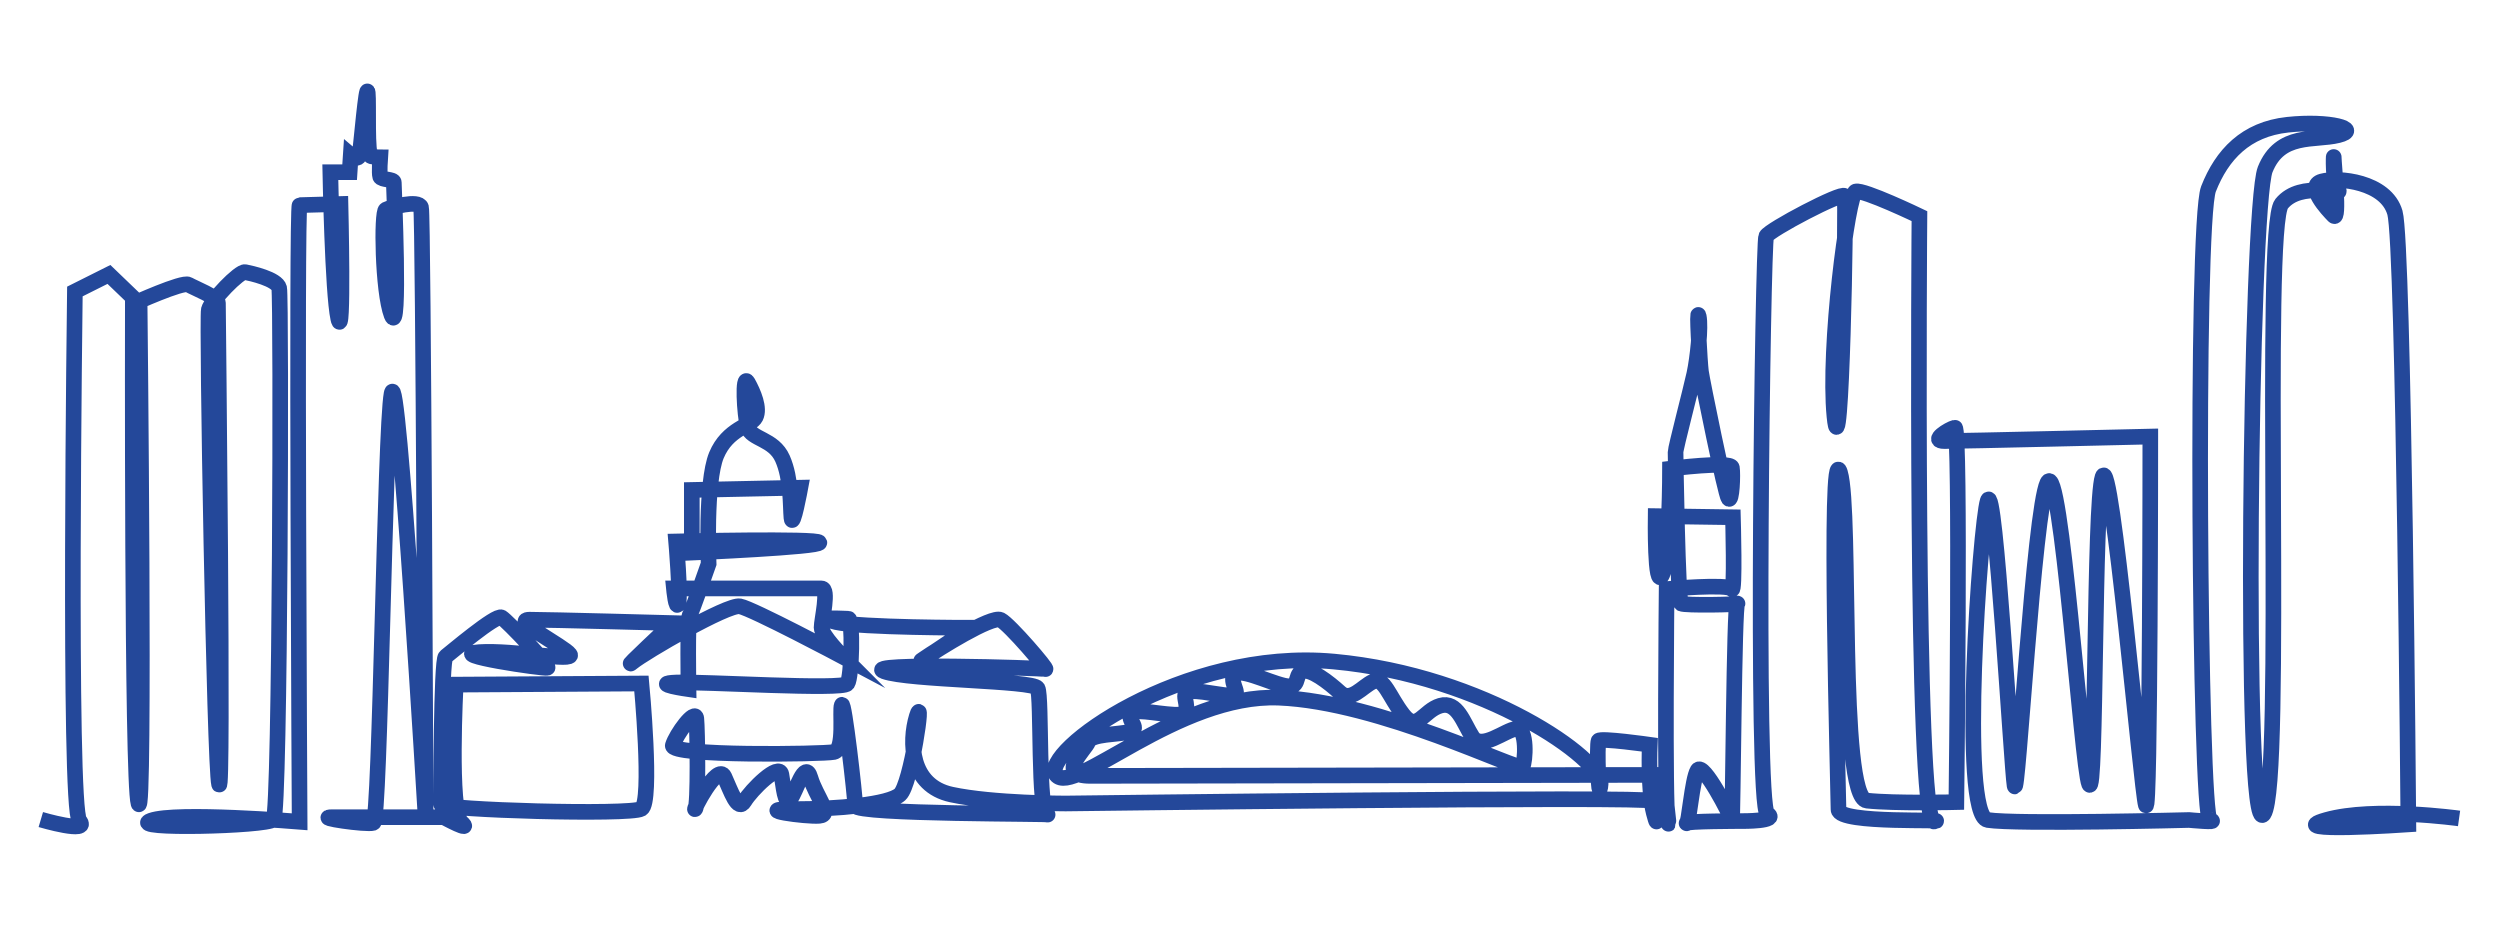
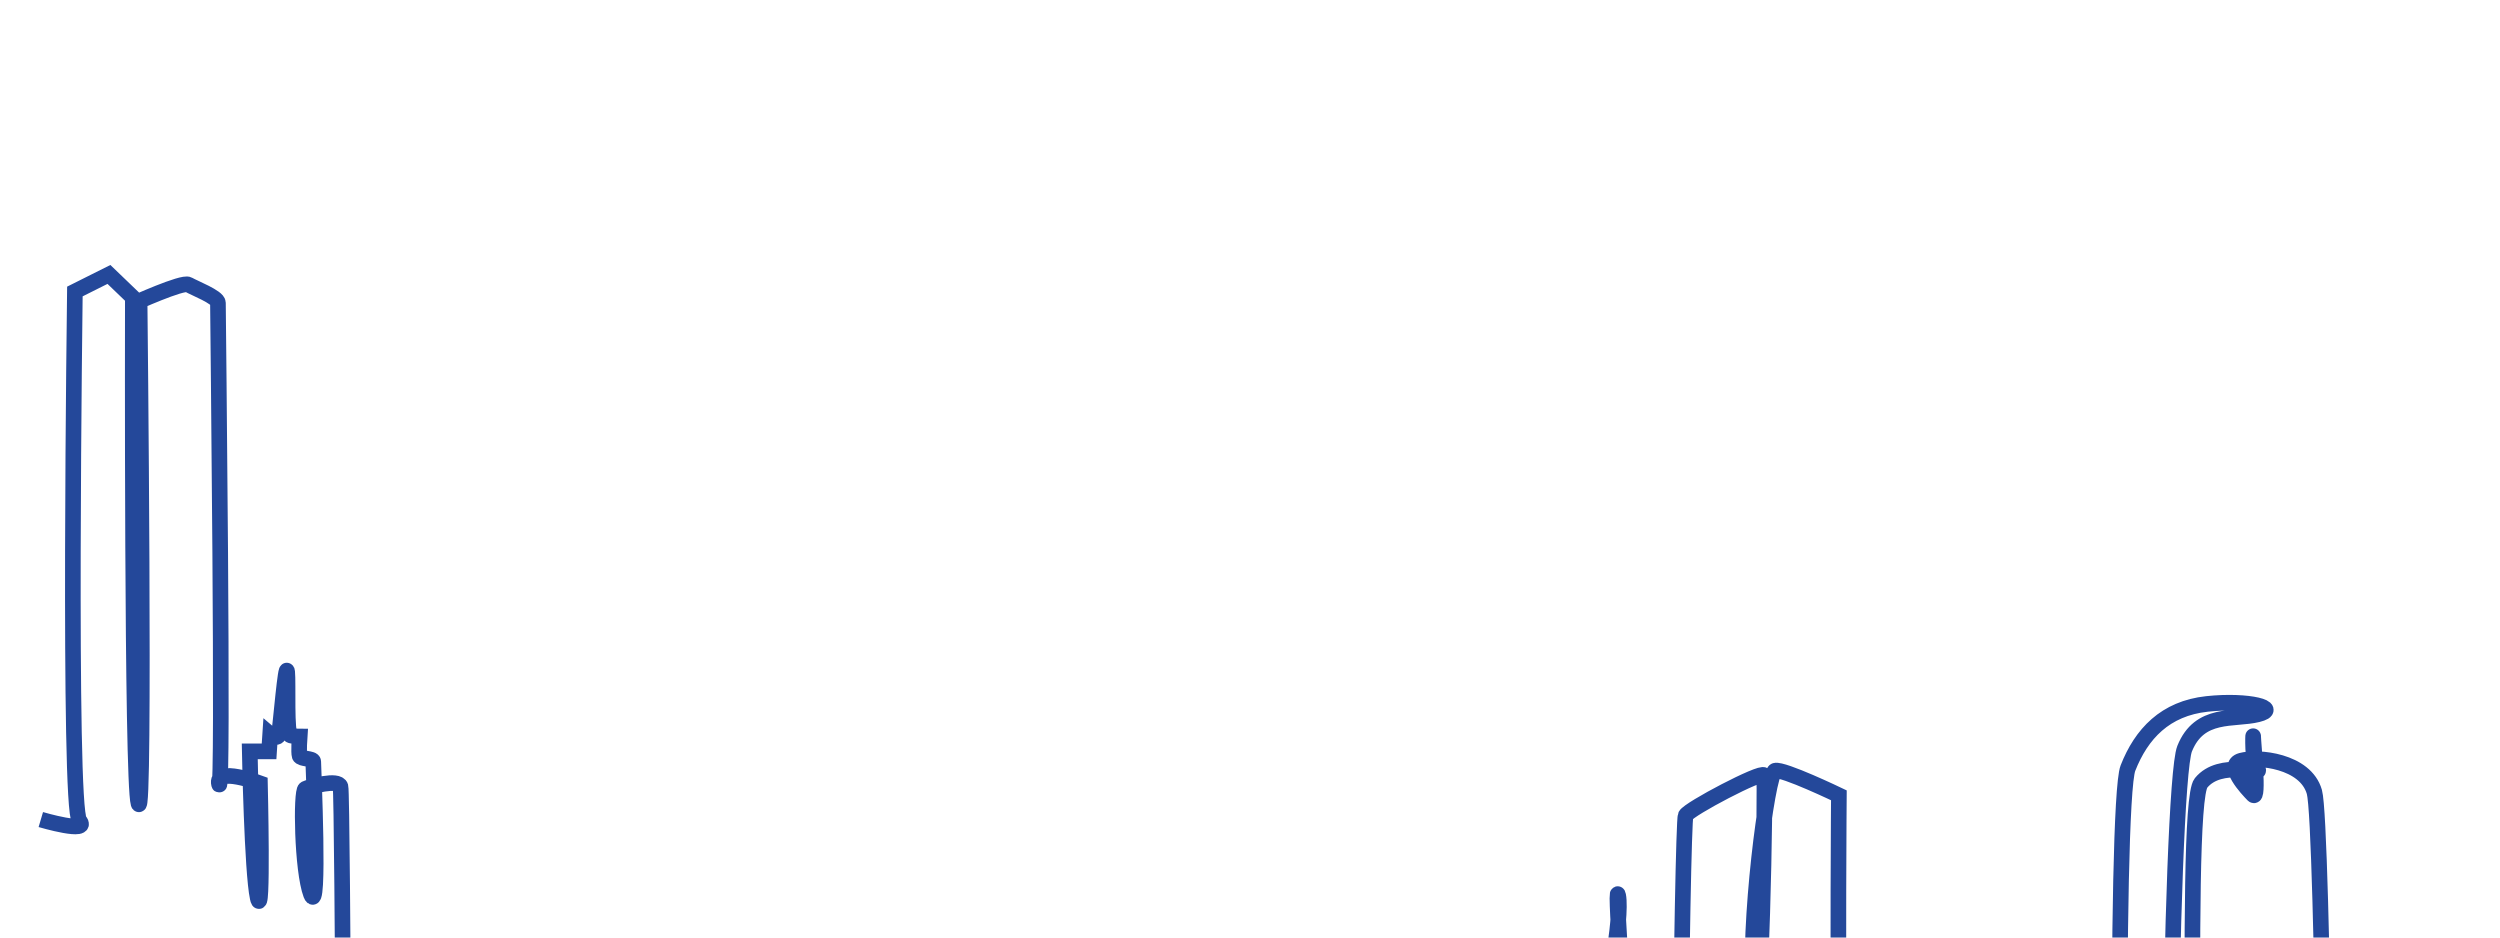
<svg xmlns="http://www.w3.org/2000/svg" id="Layer_1" data-name="Layer 1" viewBox="0 0 400 150">
  <defs>
    <style>
      .cls-1 {
        fill: none;
        fill-rule: evenodd;
        stroke: #24489a;
        stroke-miterlimit: 10;
        stroke-width: 2.5px;
      }
    </style>
  </defs>
-   <path class="cls-1" d="m6.53,131.13s7.99,2.36,6.18.18c-1.82-2.18-.73-84.67-.73-84.67l5.45-2.73,4.91,4.72s.91,83.58-.18,79.95c-1.09-3.63-.91-79.95-.91-79.95,0,0,7.99-3.63,8.9-3.09.91.54,4.72,2,4.72,2.91s.91,79.95.18,77.04c-.73-2.91-2-74.5-1.64-75.95.36-1.45,4.91-6.18,5.81-6,.91.18,5.09,1.09,5.45,2.54.36,1.45.18,83.95-.91,85.04-1.09,1.09-23.62,1.64-19.62.18,4-1.45,23.8.18,23.8.18,0,0-.55-98.66,0-98.66s6.54-.18,6.54-.18c0,0,.54,22.53-.36,18.35-.91-4.18-1.27-23.44-1.27-23.44h3.09l.18-2.73s1.27,1.09,1.45-.18c.18-1.27,1.09-11.63,1.27-9.81.18,1.82-.18,9.99.54,10.17.73.18,1.45.18,1.45.18,0,0-.18,2.54,0,3.09.18.54,2.18.36,2.18.91s1.09,25.07-.36,21.26c-1.45-3.82-1.64-16.54-.91-16.9.73-.36,5.27-1.64,5.63-.36.36,1.27.73,97.57.73,97.57,0,0-4.36-73.59-5.45-67.77-1.09,5.81-1.82,68.32-2.91,68.68-1.09.36-9.63-.91-6.54-.91h17.81s4.77,2.6,2.8.81c-1.97-1.79-.9-22.02-.9-22.02l29.72-.18s1.79,18.98,0,20.05c-1.79,1.07-32.05.18-32.05-.72s0-23.1.72-23.63c.72-.54,8.06-6.8,8.95-6.27.9.54,7.88,7.88,7.34,8.06s-16.47-2.15-10.92-2.51c5.55-.36,15.4,1.61,14.5.36-.9-1.25-9.49-5.55-6.45-5.55s22.92.54,22.92.54c0,0-8.41,7.88-6.45,6.27,1.97-1.61,15.22-9.31,17.19-8.95,1.97.36,16.47,8.06,16.47,8.06,0,0-3.4-3.4-3.4-4.65s1.25-6.27,0-6.27h-23.63s.36,3.76.72,2.33c.36-1.43-.36-9.85-.36-9.85,0,0,22.74-.54,22.92.18.18.72-20.41,1.61-20.41,1.61v-10.03l17.37-.36s-1.25,6.8-1.43,4.83c-.18-1.97,0-6.27-1.43-9.49-1.43-3.22-5.01-3.04-5.55-5.01-.54-1.97-.9-8.77,0-7.16.9,1.61,1.97,4.12,1.25,5.55-.72,1.43-4.48,1.79-6.27,6.09-1.79,4.3-1.25,17.37-1.25,17.37,0,0-2.69,7.7-3.04,8.24-.36.54-.18,11.82-.18,11.82,0,0-6.27-.9-1.97-1.07,4.3-.18,26.68,1.25,27.39.18.72-1.07.9-10.38.18-10.38s-5.91-.36-1.97.54c3.94.9,21.48.9,21.48.9,0,0-9.85,6.62-7.52,5.01,2.33-1.61,10.92-6.98,12.35-6.27,1.43.72,7.7,8.06,7.16,7.88-.54-.18-29.72-1.07-25.78.36,3.94,1.43,23.81,1.43,24.53,2.69.72,1.25,0,20.41,1.61,20.23,1.61-.18-30.79,0-30.79-1.43s-1.79-17.01-2.15-16.11c-.36.9.54,7.16-1.25,7.52-1.79.36-26.32.72-25.78-1.07.54-1.79,3.58-5.91,3.76-4.3.18,1.61.36,13.96-.18,14.5-.54.54,3.58-7.52,4.66-5.19,1.07,2.33,2.15,5.73,3.22,3.94s5.55-6.27,5.91-4.3c.36,1.97.54,5.01,1.43,3.94.9-1.07,2.33-6.45,3.22-3.4.89,3.04,3.58,5.91,1.43,6.09-2.15.18-11.1-1.07-4.12-1.07s15.22-.72,17.01-2.33c1.79-1.61,3.94-16.65,2.69-12.53-1.25,4.12-1.07,11.1,5.55,12.53,6.62,1.43,18.26,1.43,18.26,1.43,0,0,93.63-1.21,93.95-.41.32.8,1.12,5.61.16,1.92-.96-3.69-.64-10.91-.64-10.91,0,0-7.86-1.12-8.18-.64-.32.48,0,10.75.32,6.9.32-3.85-18.45-17.33-42.67-19.57-24.23-2.25-47.17,14.6-44.44,18.13,2.73,3.53,19.41-12.99,35.62-12.35,16.2.64,38.5,11.87,38.98,11.07.48-.8.8-6.26-.96-6.1-1.76.16-5.61,3.53-7.06,1.28-1.44-2.25-2.41-5.77-5.13-4.97-2.73.8-3.69,4.33-5.94,1.44-2.25-2.89-3.05-6.1-4.81-5.3-1.76.8-3.53,3.37-5.29,1.76-1.76-1.6-4.81-4.01-6.1-3.37-1.28.64-.16,2.89-2.89,2.25-2.73-.64-7.38-3.05-8.02-1.6-.64,1.44,1.6,3.37-.64,3.21-2.25-.16-6.58-1.28-7.06-.32-.48.96,1.44,3.53-1.76,3.37-3.21-.16-6.74-1.12-7.06,0-.32,1.12,1.6,2.25-.16,2.73-1.76.48-6.1.32-6.58,1.6-.48,1.28-5.3,5.46.32,5.46s91.61-.16,91.61-.16c0,0,1.31,10.03.78,7.38-.53-2.65-.18-37.11-.18-37.11,0,0,9.9-.88,10.43,0,.53.88.18-11.49.18-11.49l-12.37-.18s-.18,12.19,1.06,9.37c1.24-2.83,1.24-16.96,1.24-16.96,0,0,9.72-1.24,9.9-.18.18,1.06,0,5.65-.53,4.95-.53-.71-4.24-18.91-4.42-20.32-.18-1.41-.71-10.6-.35-8.83.35,1.77-.18,6.71-.71,9.19-.53,2.47-3,11.84-3,12.55s.35,23.86.88,24.21c.53.35,9.54.18,9.01,0-.53-.18-.71,35.34-.88,34.63-.18-.71-4.59-9.37-5.48-7.95-.88,1.41-1.41,8.84-1.77,8.48-.35-.35,8.84-.35,8.84-.35,0,0,6.05.07,4.08-1.18-1.97-1.25-.72-91.31-.18-92.38.54-1.07,12.17-7.16,12.53-6.45.36.72-.54,46.19-1.61,35.27-1.07-10.92,2.15-35.63,3.4-35.99,1.25-.36,10.2,3.94,10.2,3.94,0,0-.78,97.33,2.33,96.86,3.1-.48-15.28.48-15.28-1.91s-1.67-60.15.24-53.95c1.91,6.21-.24,52.04,4.3,52.52,4.53.48,14.32.24,14.32.24,0,0,.72-60.15-.24-59.92-.96.24-4.06,2.15-1.67,2.15s32.94-.72,32.94-.72c0,0,0,61.35-.72,58.96-.72-2.39-5.49-56.81-6.92-52.52-1.43,4.3-.96,52.04-2.15,49.18-1.19-2.86-4.54-52.76-6.68-48.22-2.15,4.54-4.77,51.32-5.25,48.46-.48-2.86-3.1-49.41-4.3-45.59-1.19,3.82-4.54,50.37,0,51.08,4.53.72,32.23,0,32.23,0,0,0,5.01.48,3.34,0-1.67-.48-2.39-95.48-.24-100.97,2.15-5.49,5.97-9.55,12.65-10.27,6.68-.72,11.94.72,8.12,1.67-3.82.95-9.31-.48-11.7,5.49-2.39,5.97-3.58,108.14-.24,103.12,3.34-5.01-.24-93.81,2.86-97.63,3.1-3.82,10.03-1.19,9.07-2.15-.95-.95-.72-6.21-.72-5.25s.96,10.26,0,9.31c-.95-.96-4.53-4.78-1.91-5.49,2.63-.72,10.27,0,11.7,5.01,1.43,5.01,2.15,97.87,2.15,97.87,0,0-20.77,1.43-13.13-.72,7.64-2.15,21.24-.24,21.24-.24" />
+   <path class="cls-1" d="m6.53,131.13s7.99,2.36,6.18.18c-1.82-2.18-.73-84.67-.73-84.67l5.45-2.73,4.91,4.72s.91,83.58-.18,79.95c-1.09-3.63-.91-79.95-.91-79.95,0,0,7.99-3.63,8.9-3.09.91.54,4.72,2,4.72,2.91s.91,79.95.18,77.04s6.54-.18,6.54-.18c0,0,.54,22.53-.36,18.35-.91-4.18-1.27-23.44-1.27-23.44h3.09l.18-2.73s1.27,1.09,1.45-.18c.18-1.27,1.09-11.63,1.27-9.81.18,1.82-.18,9.99.54,10.17.73.18,1.45.18,1.45.18,0,0-.18,2.54,0,3.09.18.54,2.18.36,2.18.91s1.09,25.07-.36,21.26c-1.45-3.82-1.64-16.54-.91-16.9.73-.36,5.27-1.64,5.63-.36.36,1.27.73,97.57.73,97.57,0,0-4.36-73.59-5.45-67.77-1.09,5.81-1.82,68.32-2.91,68.68-1.09.36-9.63-.91-6.54-.91h17.81s4.77,2.6,2.8.81c-1.97-1.79-.9-22.02-.9-22.02l29.72-.18s1.79,18.98,0,20.05c-1.79,1.07-32.05.18-32.05-.72s0-23.1.72-23.63c.72-.54,8.06-6.8,8.95-6.27.9.54,7.88,7.88,7.34,8.06s-16.47-2.15-10.92-2.51c5.55-.36,15.4,1.61,14.5.36-.9-1.25-9.49-5.55-6.45-5.55s22.92.54,22.92.54c0,0-8.41,7.88-6.45,6.27,1.97-1.61,15.22-9.31,17.19-8.95,1.97.36,16.47,8.06,16.47,8.06,0,0-3.4-3.4-3.4-4.65s1.25-6.27,0-6.27h-23.63s.36,3.76.72,2.33c.36-1.43-.36-9.85-.36-9.85,0,0,22.74-.54,22.92.18.18.72-20.41,1.61-20.41,1.61v-10.03l17.37-.36s-1.25,6.8-1.43,4.83c-.18-1.97,0-6.27-1.43-9.49-1.43-3.22-5.01-3.04-5.55-5.01-.54-1.97-.9-8.77,0-7.16.9,1.61,1.97,4.12,1.25,5.55-.72,1.43-4.48,1.79-6.27,6.09-1.79,4.3-1.25,17.37-1.25,17.37,0,0-2.69,7.7-3.04,8.24-.36.54-.18,11.82-.18,11.82,0,0-6.27-.9-1.97-1.07,4.3-.18,26.68,1.25,27.39.18.72-1.07.9-10.38.18-10.38s-5.91-.36-1.97.54c3.94.9,21.48.9,21.48.9,0,0-9.85,6.62-7.52,5.01,2.33-1.61,10.92-6.98,12.35-6.27,1.43.72,7.7,8.06,7.16,7.88-.54-.18-29.72-1.07-25.78.36,3.94,1.43,23.81,1.43,24.53,2.69.72,1.25,0,20.41,1.61,20.23,1.61-.18-30.79,0-30.79-1.43s-1.79-17.01-2.15-16.11c-.36.9.54,7.16-1.25,7.52-1.79.36-26.32.72-25.78-1.07.54-1.79,3.58-5.91,3.76-4.3.18,1.61.36,13.96-.18,14.5-.54.54,3.58-7.52,4.66-5.19,1.07,2.33,2.15,5.73,3.22,3.94s5.55-6.27,5.91-4.3c.36,1.97.54,5.01,1.43,3.94.9-1.07,2.33-6.45,3.22-3.4.89,3.04,3.58,5.91,1.43,6.09-2.15.18-11.1-1.07-4.12-1.07s15.22-.72,17.01-2.33c1.79-1.61,3.94-16.65,2.69-12.53-1.25,4.12-1.07,11.1,5.55,12.53,6.62,1.43,18.26,1.43,18.26,1.43,0,0,93.63-1.21,93.95-.41.32.8,1.12,5.61.16,1.92-.96-3.69-.64-10.91-.64-10.91,0,0-7.86-1.12-8.18-.64-.32.48,0,10.75.32,6.9.32-3.85-18.45-17.33-42.67-19.57-24.23-2.25-47.17,14.6-44.44,18.13,2.73,3.53,19.41-12.99,35.62-12.35,16.2.64,38.5,11.87,38.98,11.07.48-.8.8-6.26-.96-6.1-1.76.16-5.61,3.53-7.06,1.28-1.44-2.25-2.41-5.77-5.13-4.97-2.73.8-3.69,4.33-5.94,1.44-2.25-2.89-3.05-6.1-4.81-5.3-1.76.8-3.53,3.37-5.29,1.76-1.76-1.6-4.81-4.01-6.1-3.37-1.28.64-.16,2.89-2.89,2.25-2.73-.64-7.38-3.05-8.02-1.6-.64,1.44,1.6,3.37-.64,3.21-2.25-.16-6.58-1.28-7.06-.32-.48.96,1.44,3.53-1.76,3.37-3.21-.16-6.74-1.12-7.06,0-.32,1.12,1.6,2.25-.16,2.73-1.76.48-6.1.32-6.58,1.6-.48,1.28-5.3,5.46.32,5.46s91.61-.16,91.61-.16c0,0,1.31,10.03.78,7.38-.53-2.65-.18-37.11-.18-37.11,0,0,9.9-.88,10.43,0,.53.88.18-11.49.18-11.49l-12.37-.18s-.18,12.19,1.06,9.37c1.24-2.83,1.24-16.96,1.24-16.96,0,0,9.72-1.24,9.9-.18.18,1.06,0,5.65-.53,4.95-.53-.71-4.24-18.91-4.42-20.32-.18-1.41-.71-10.6-.35-8.83.35,1.77-.18,6.71-.71,9.19-.53,2.47-3,11.84-3,12.55s.35,23.86.88,24.21c.53.35,9.54.18,9.01,0-.53-.18-.71,35.34-.88,34.63-.18-.71-4.59-9.37-5.48-7.95-.88,1.41-1.41,8.84-1.77,8.48-.35-.35,8.84-.35,8.84-.35,0,0,6.05.07,4.08-1.18-1.97-1.25-.72-91.31-.18-92.38.54-1.07,12.17-7.16,12.53-6.45.36.72-.54,46.19-1.61,35.27-1.07-10.92,2.15-35.63,3.4-35.99,1.25-.36,10.2,3.94,10.2,3.94,0,0-.78,97.33,2.33,96.86,3.1-.48-15.28.48-15.28-1.91s-1.67-60.15.24-53.95c1.91,6.21-.24,52.04,4.3,52.52,4.53.48,14.32.24,14.32.24,0,0,.72-60.15-.24-59.92-.96.24-4.06,2.15-1.67,2.15s32.94-.72,32.94-.72c0,0,0,61.35-.72,58.96-.72-2.39-5.49-56.81-6.92-52.52-1.43,4.3-.96,52.04-2.15,49.18-1.19-2.86-4.54-52.76-6.68-48.22-2.15,4.54-4.77,51.32-5.25,48.46-.48-2.86-3.1-49.41-4.3-45.59-1.19,3.82-4.54,50.37,0,51.08,4.53.72,32.23,0,32.23,0,0,0,5.01.48,3.34,0-1.67-.48-2.39-95.48-.24-100.97,2.15-5.49,5.97-9.55,12.65-10.27,6.68-.72,11.94.72,8.12,1.67-3.82.95-9.31-.48-11.7,5.49-2.39,5.97-3.58,108.14-.24,103.12,3.34-5.01-.24-93.81,2.86-97.63,3.1-3.82,10.03-1.19,9.07-2.15-.95-.95-.72-6.21-.72-5.25s.96,10.26,0,9.31c-.95-.96-4.53-4.78-1.91-5.49,2.63-.72,10.27,0,11.7,5.01,1.43,5.01,2.15,97.87,2.15,97.87,0,0-20.77,1.43-13.13-.72,7.64-2.15,21.24-.24,21.24-.24" />
</svg>